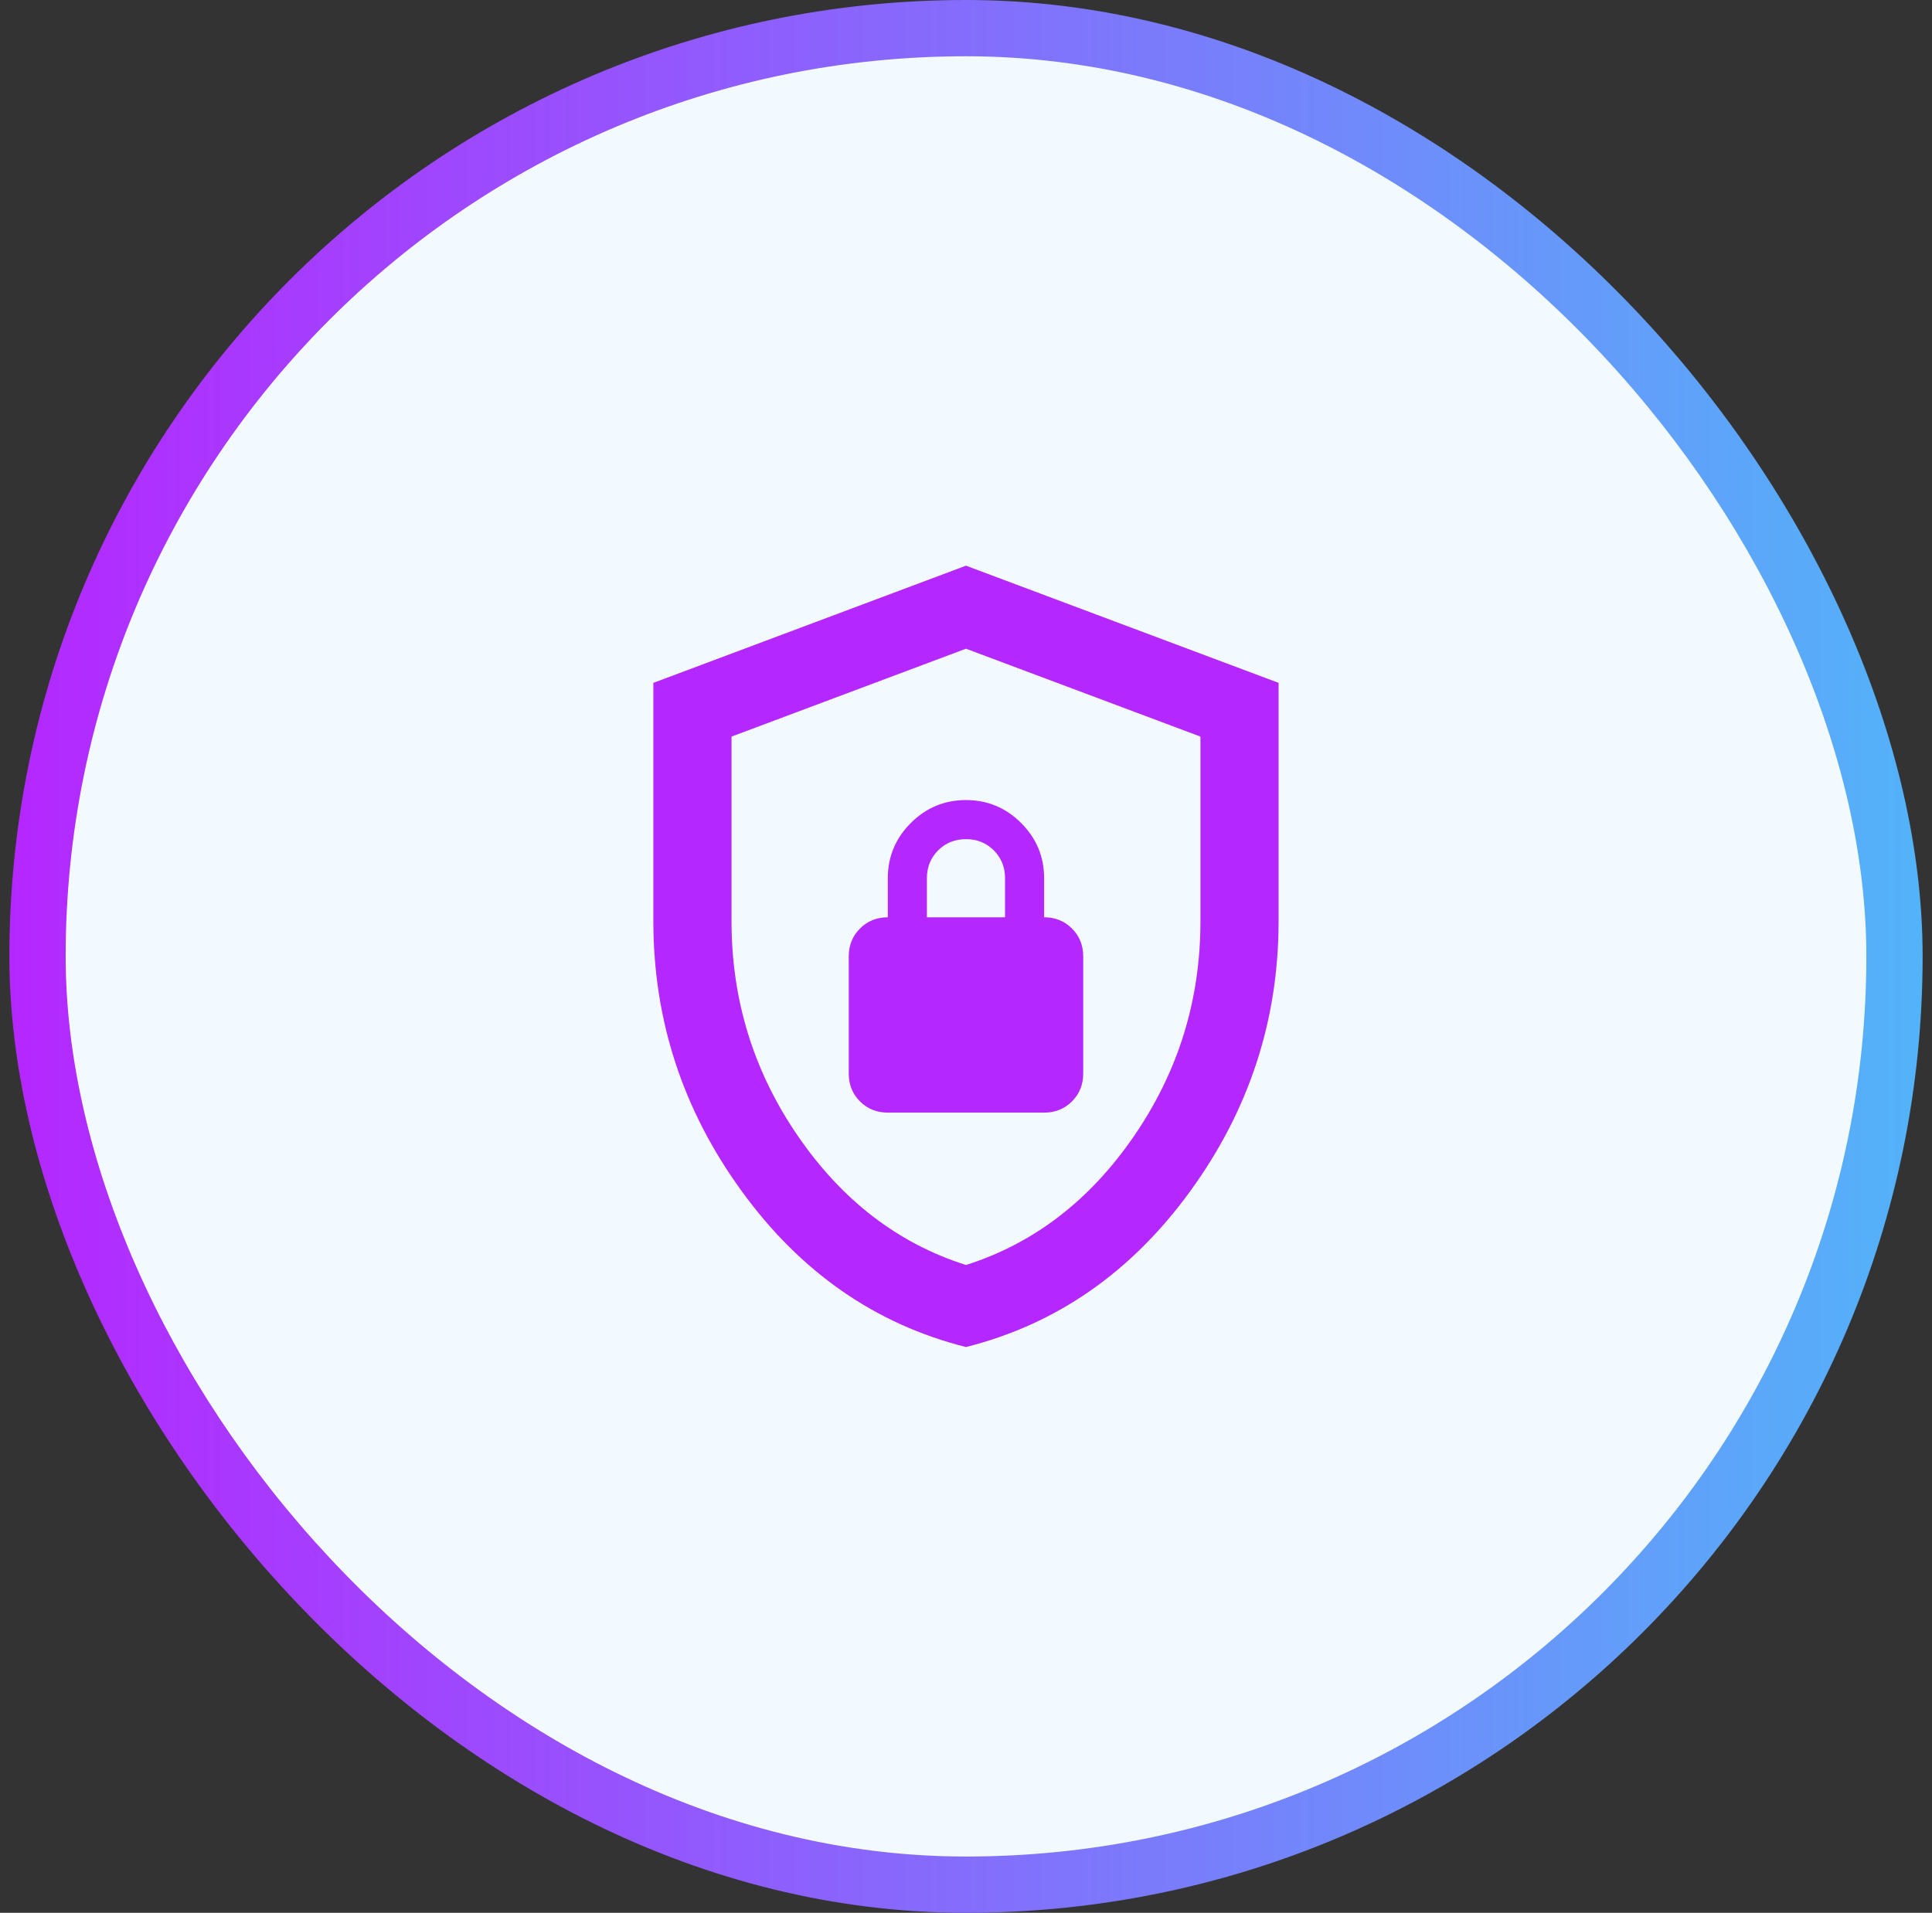
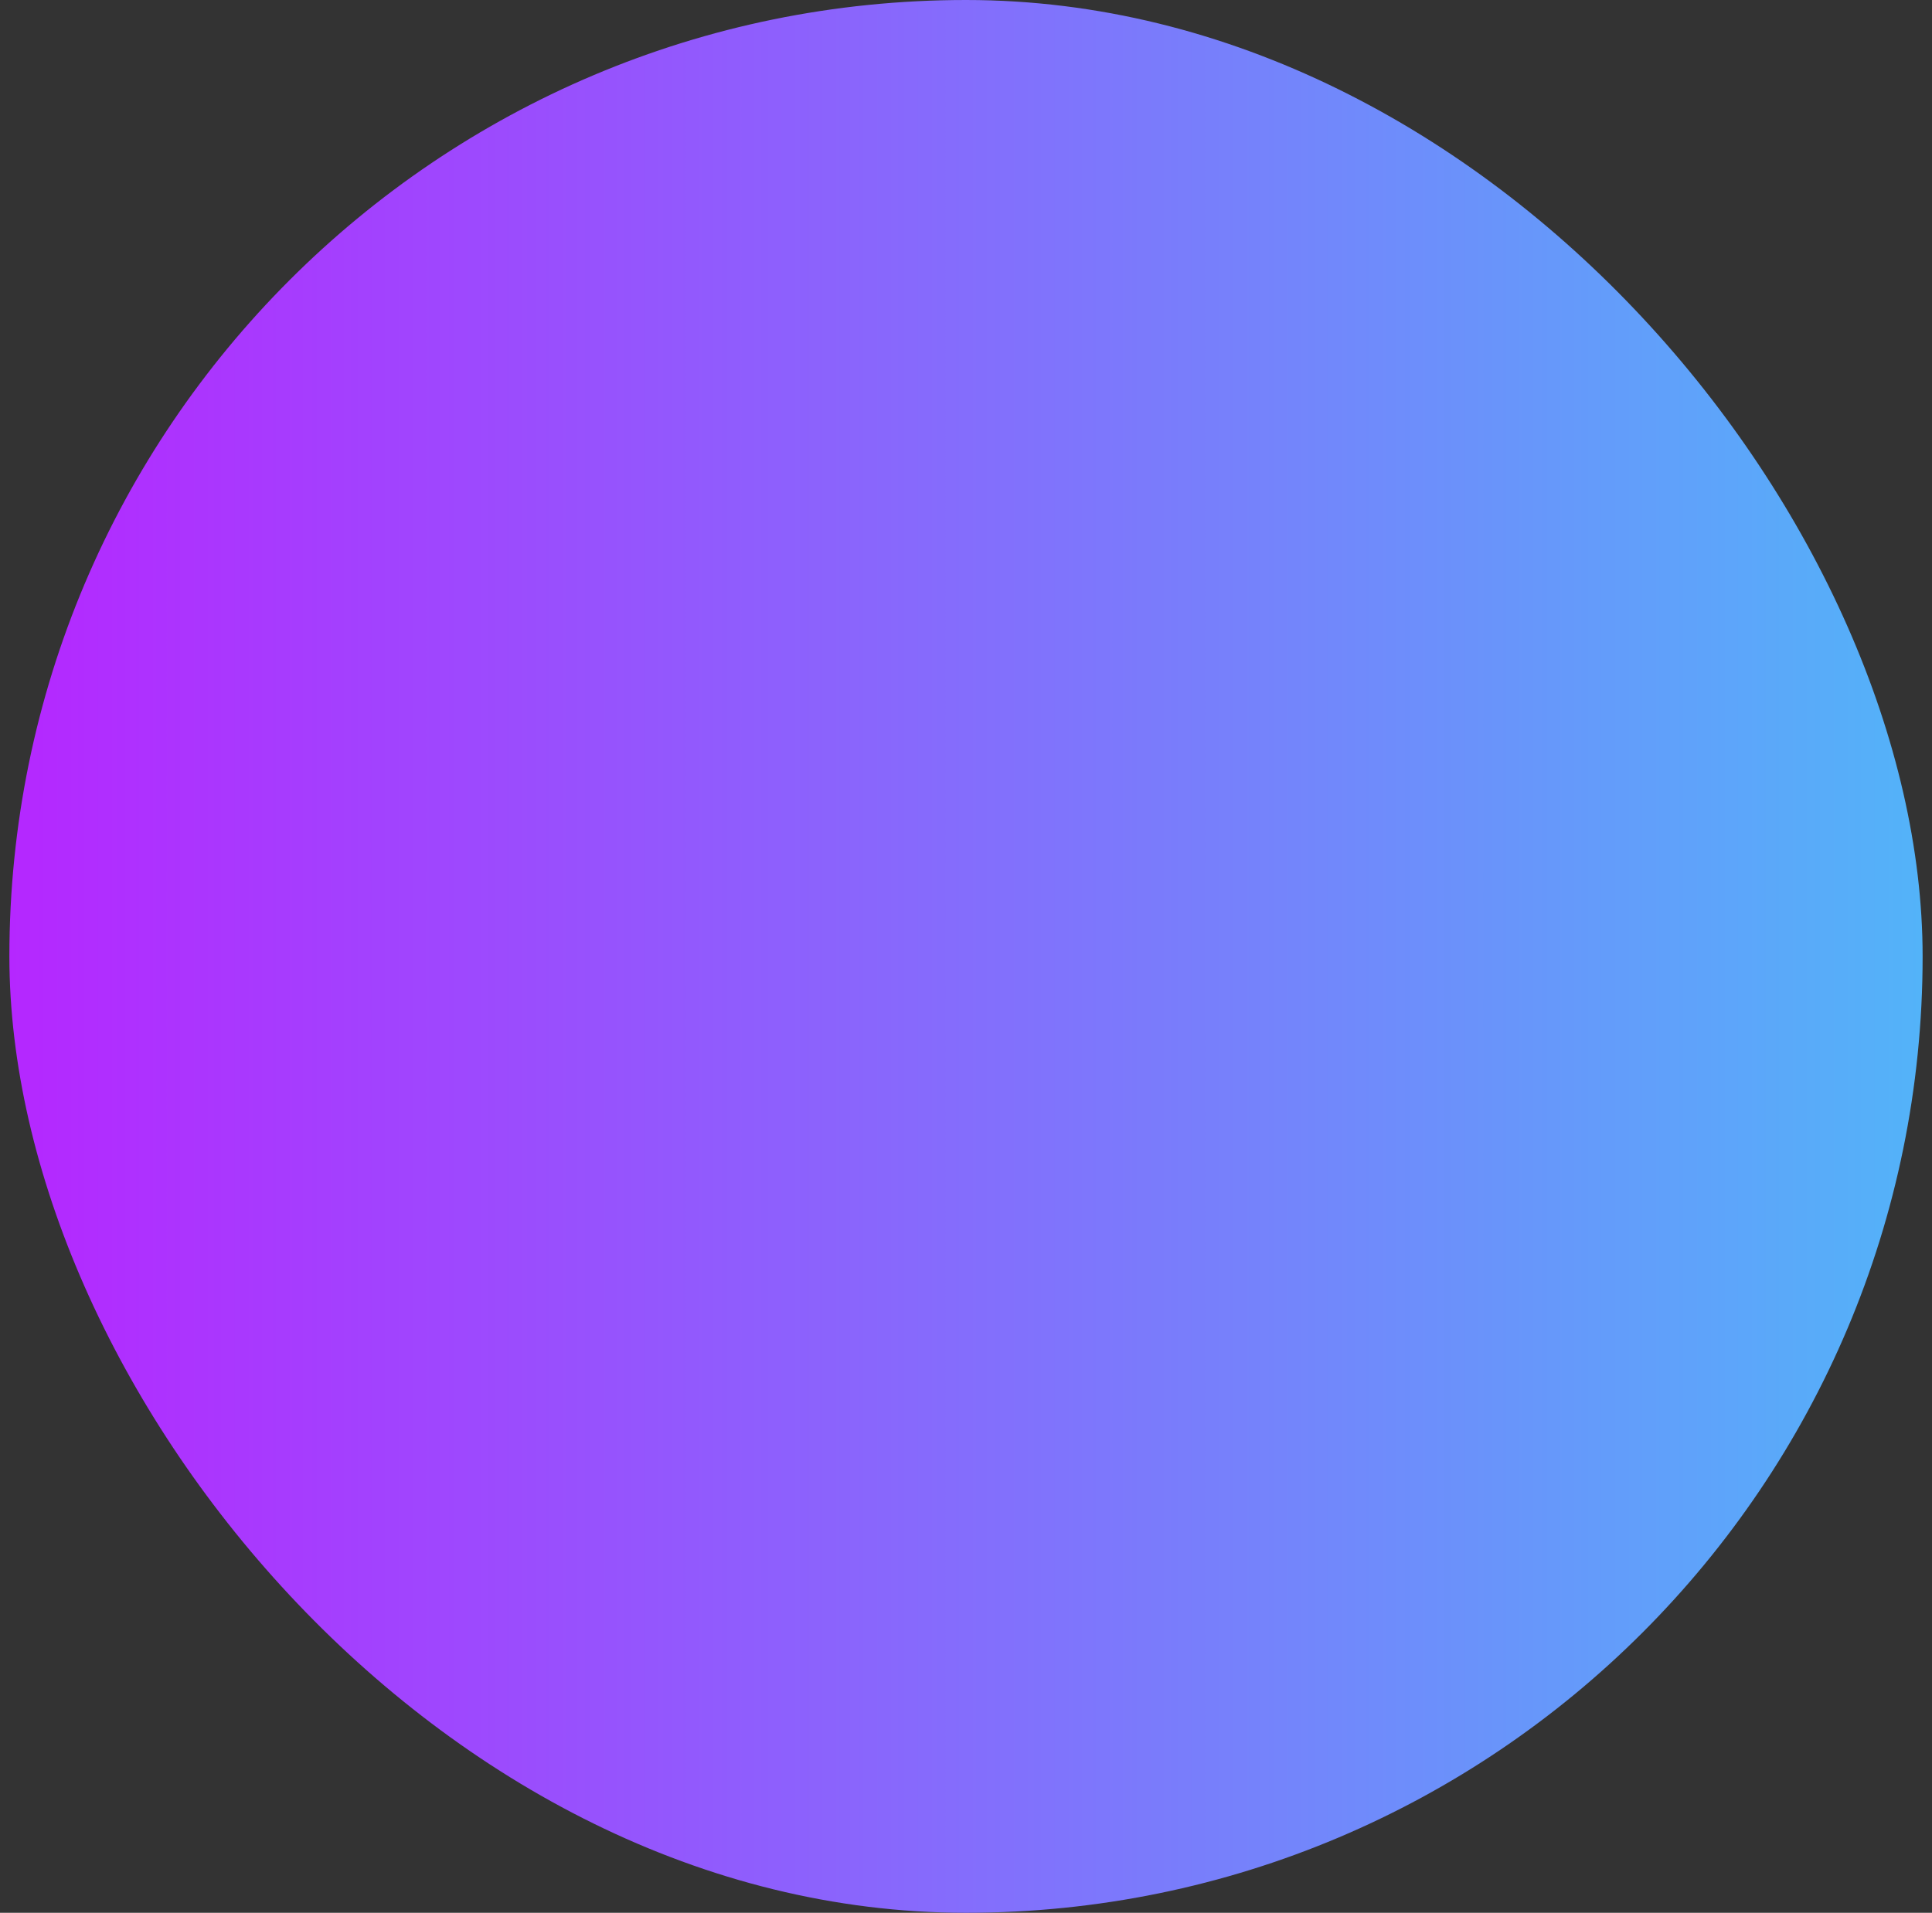
<svg xmlns="http://www.w3.org/2000/svg" width="103" height="102" viewBox="0 0 103 102" fill="none">
  <rect x="0" y="0" width="103" height="102" fill="#333333" stroke="none" />
  <rect x="0.5" width="102" height="102" rx="51" fill="url(#paint0_linear_616_2006)" />
-   <rect x="3.5" y="3" width="96" height="96" rx="48" fill="#F2FAFF" />
  <mask id="mask0_616_2006" style="mask-type:alpha" maskUnits="userSpaceOnUse" x="26" y="26" width="51" height="50">
    <rect x="26.5" y="26" width="50" height="50" fill="#D9D9D9" />
  </mask>
  <g mask="url(#mask0_616_2006)">
-     <path d="M51.499 71.831C46.672 70.616 42.688 67.847 39.546 63.524C36.403 59.201 34.832 54.401 34.832 49.123V36.414L51.499 30.165L68.165 36.414V49.123C68.165 54.401 66.594 59.201 63.452 63.524C60.309 67.847 56.325 70.616 51.499 71.831ZM51.499 67.456C55.11 66.31 58.096 64.019 60.457 60.581C62.818 57.144 63.999 53.324 63.999 49.123V39.279L51.499 34.592L38.999 39.279V49.123C38.999 53.324 40.179 57.144 42.54 60.581C44.901 64.019 47.888 66.31 51.499 67.456ZM47.332 59.331H55.665C56.256 59.331 56.75 59.132 57.15 58.732C57.549 58.333 57.749 57.838 57.749 57.248V50.998C57.749 50.408 57.549 49.913 57.15 49.514C56.75 49.114 56.256 48.914 55.665 48.914V46.831C55.665 45.685 55.257 44.705 54.441 43.889C53.625 43.072 52.645 42.664 51.499 42.664C50.353 42.664 49.372 43.072 48.556 43.889C47.74 44.705 47.332 45.685 47.332 46.831V48.914C46.742 48.914 46.247 49.114 45.848 49.514C45.448 49.913 45.249 50.408 45.249 50.998V57.248C45.249 57.838 45.448 58.333 45.848 58.732C46.247 59.132 46.742 59.331 47.332 59.331ZM49.415 48.914V46.831C49.415 46.241 49.615 45.746 50.014 45.347C50.414 44.947 50.908 44.748 51.499 44.748C52.089 44.748 52.584 44.947 52.983 45.347C53.382 45.746 53.582 46.241 53.582 46.831V48.914H49.415Z" fill="#B527FF" />
-   </g>
+     </g>
  <defs>
    <linearGradient id="paint0_linear_616_2006" x1="0.5" y1="51" x2="102.5" y2="51" gradientUnits="userSpaceOnUse">
      <stop stop-color="#B527FF" />
      <stop offset="1" stop-color="#53B3F9" />
    </linearGradient>
  </defs>
</svg>